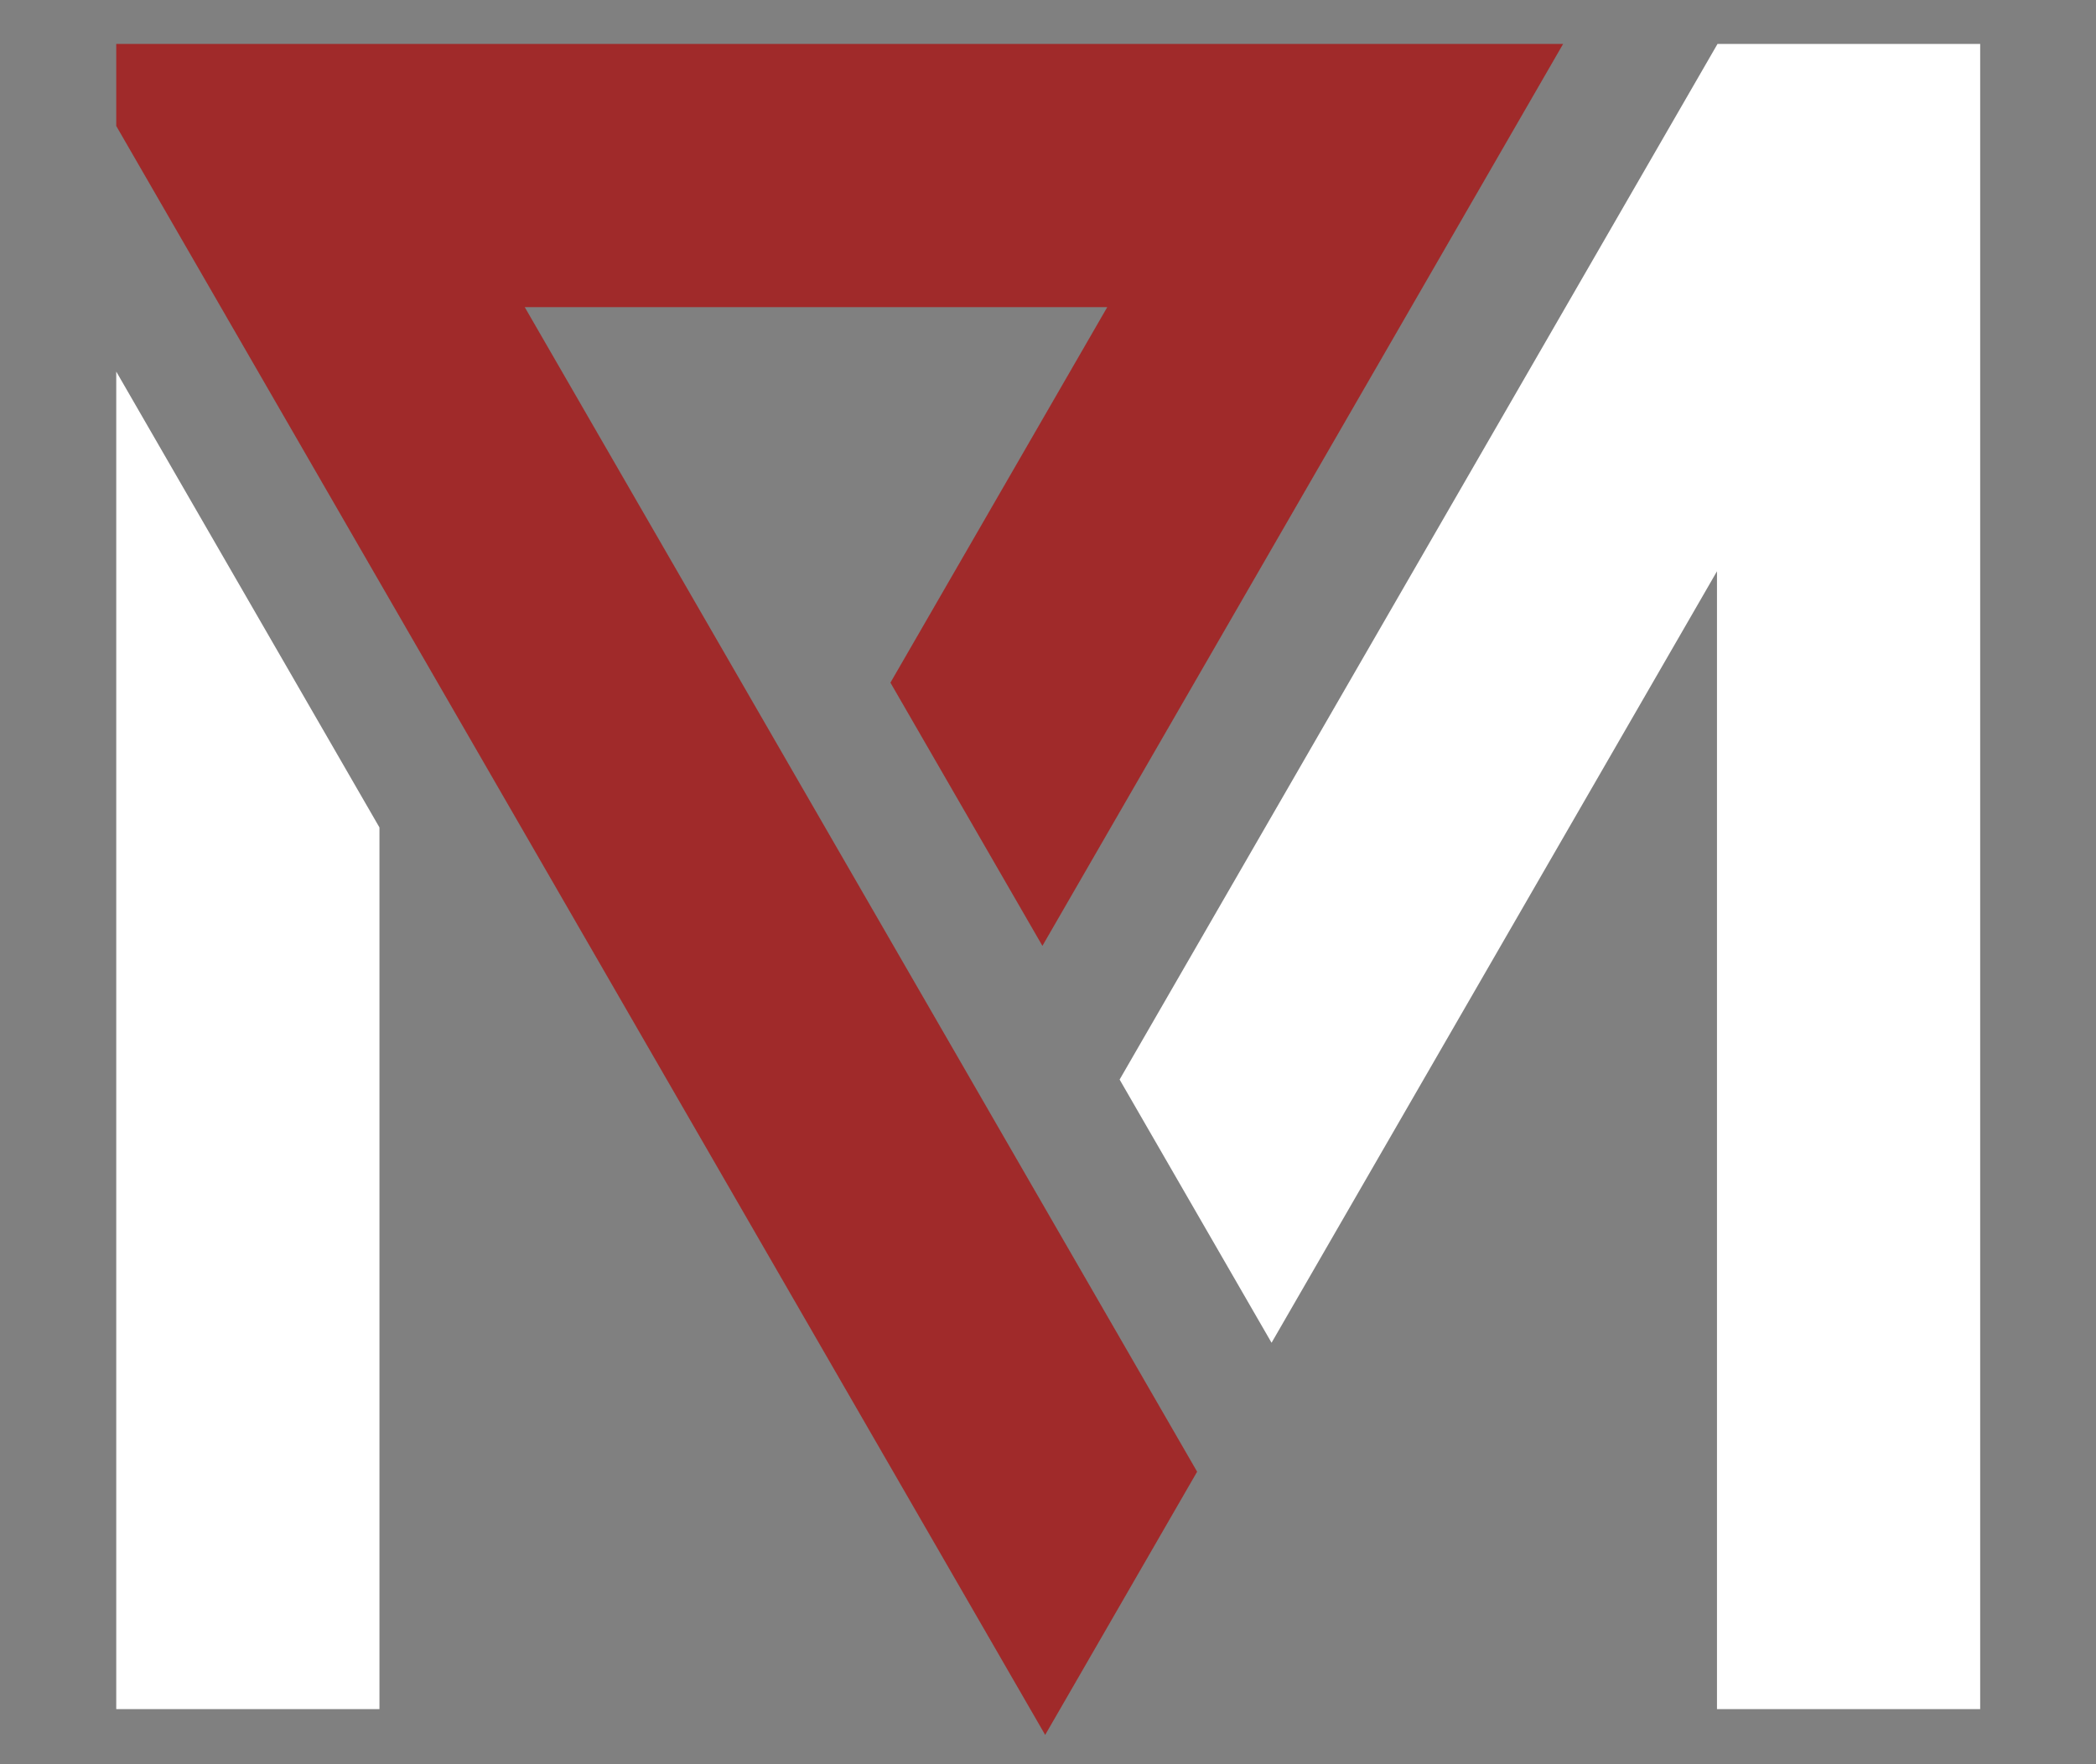
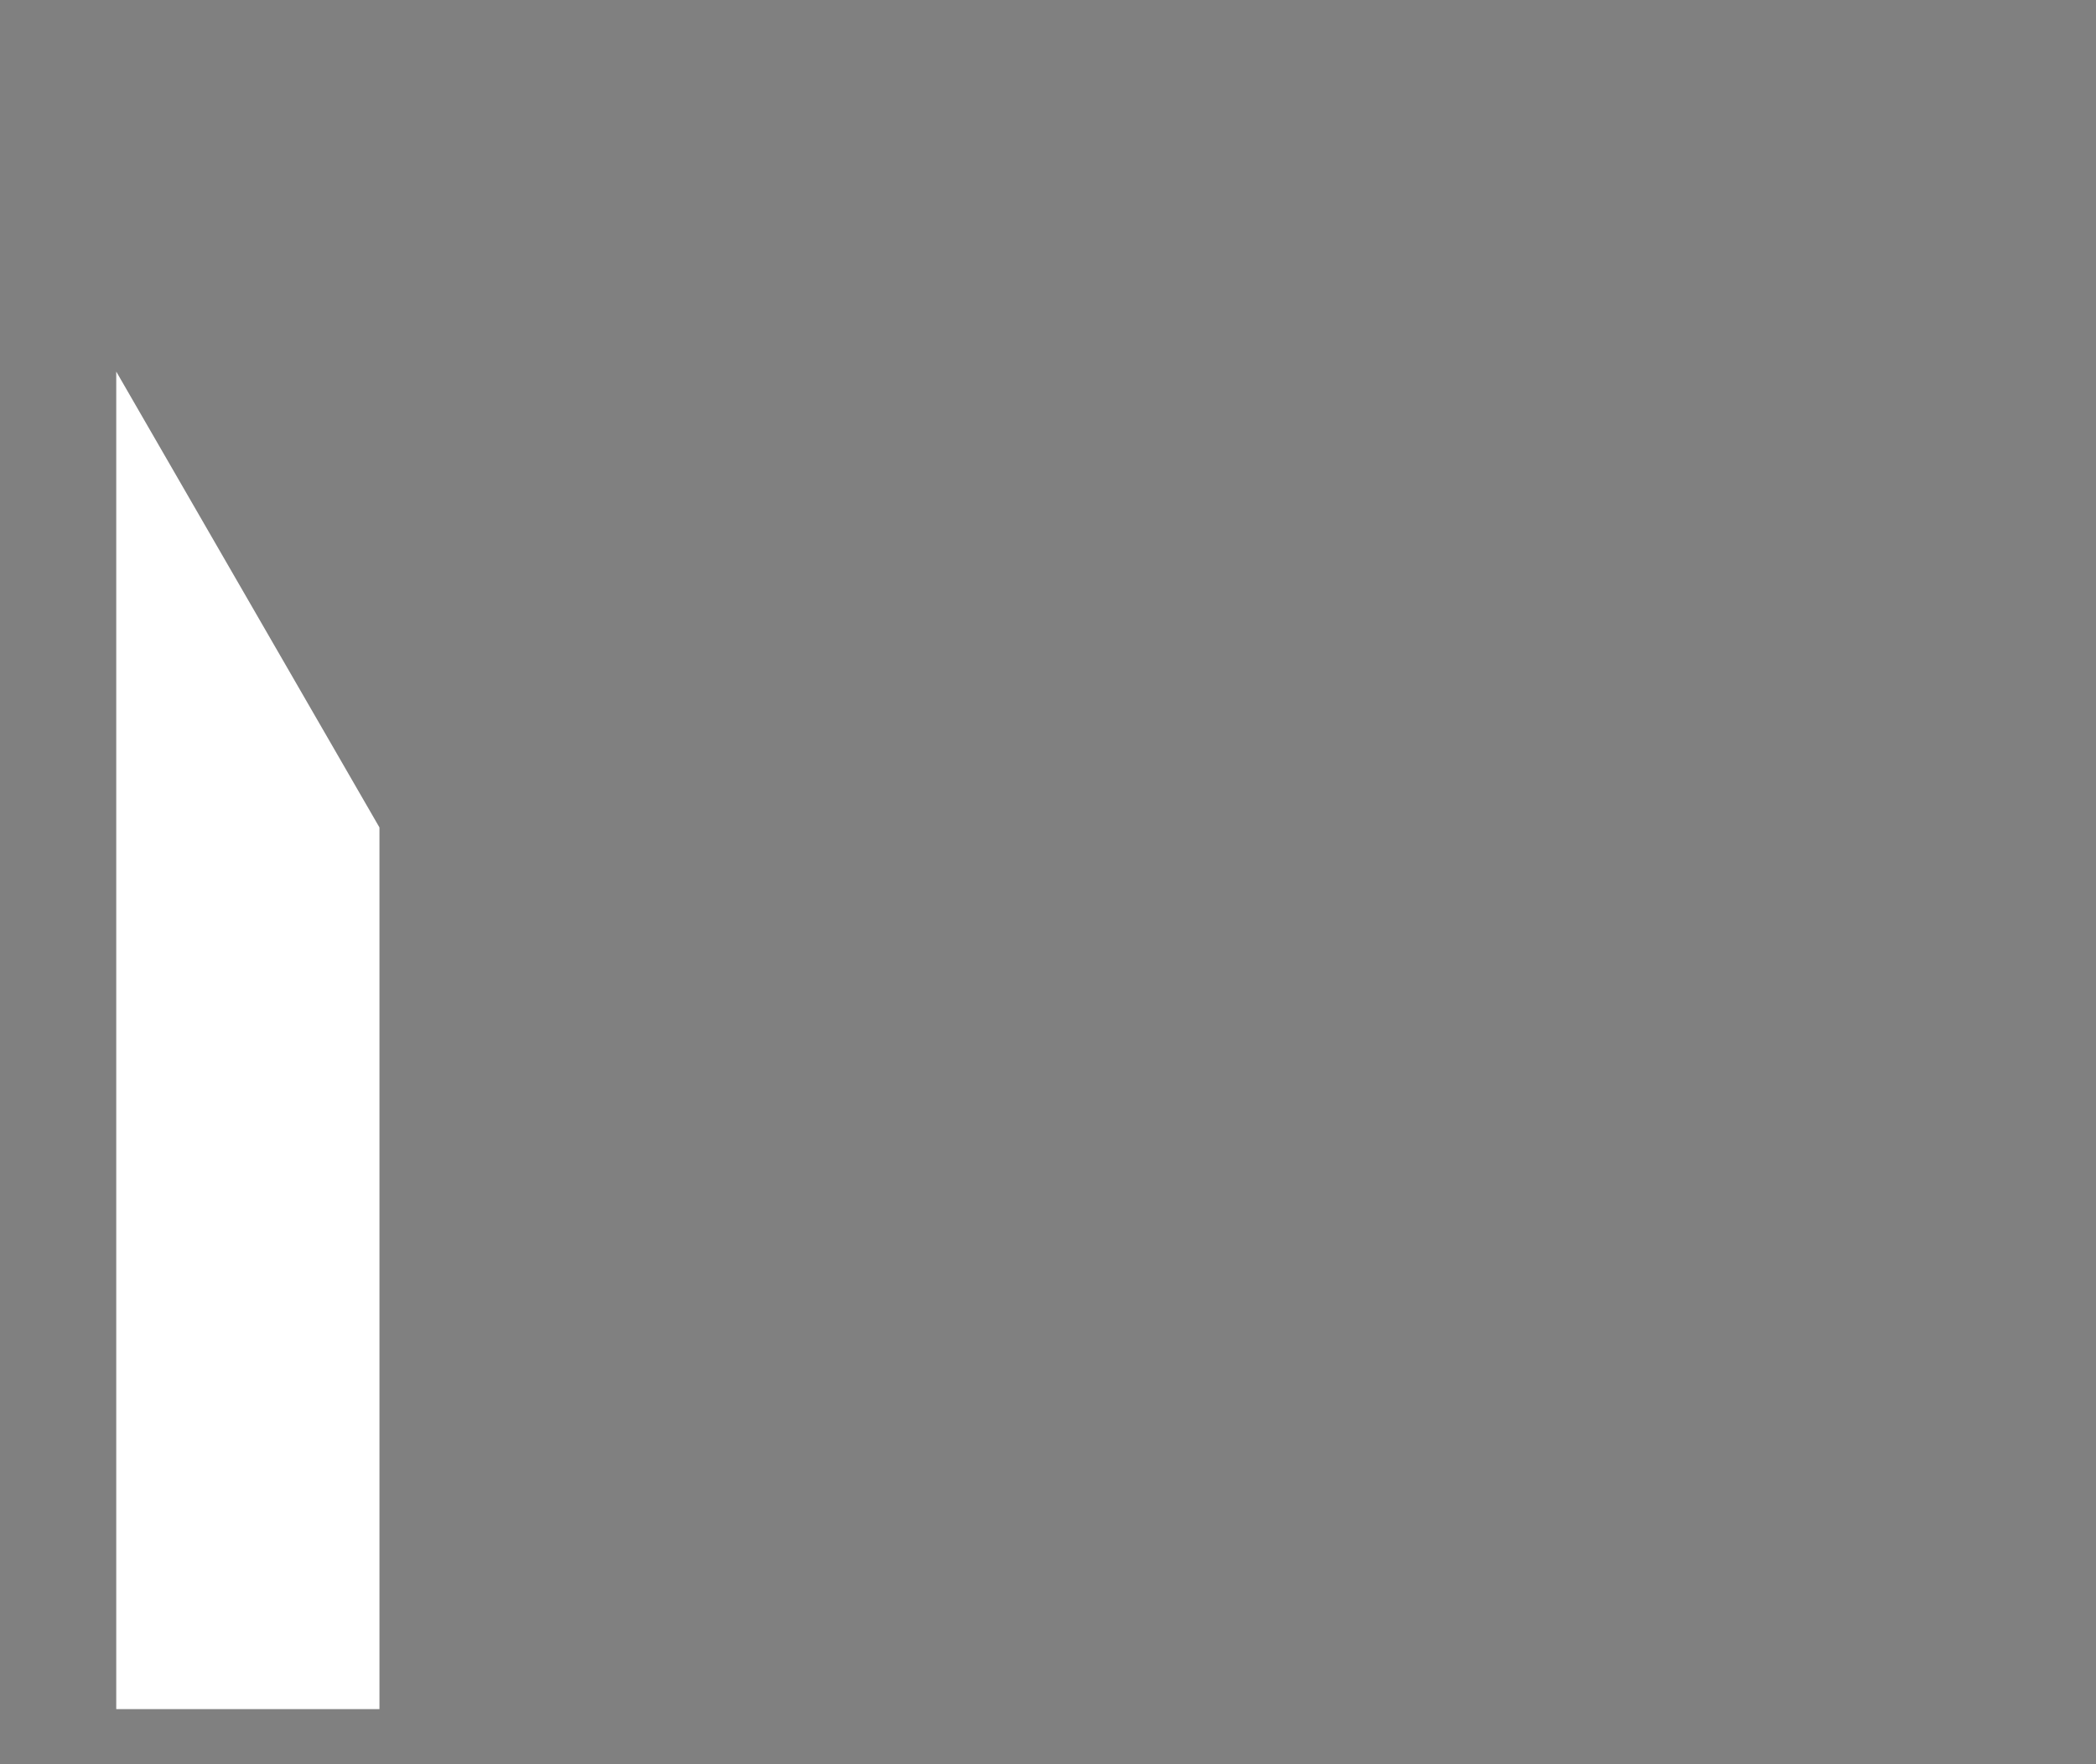
<svg xmlns="http://www.w3.org/2000/svg" id="Layer_3" data-name="Layer 3" viewBox="0 0 1080 909">
  <rect x="0" y="0" width="1080" height="909" fill="#808080" stroke="none" />
  <defs>
    <style>
      .cls-1 {
        fill: #a02a2a;
      }

      .cls-2 {
        fill: #fff;
      }
    </style>
  </defs>
  <g>
    <polygon class="cls-2" points="195.52 426.36 195.52 880.64 59.9 880.64 59.9 191.46 195.52 426.36" />
-     <polygon class="cls-2" points="1020.32 22.63 1020.32 880.64 884.7 880.64 884.7 294.37 655.19 691.88 576.9 556.26 806.69 158.25 884.7 23.12 884.98 22.63 1020.32 22.63" />
  </g>
-   <polygon class="cls-1" points="458.81 351.75 570.54 158.25 270.38 158.25 420.46 418.18 498.77 553.79 498.77 553.8 538.53 622.69 616.84 758.32 538.54 893.94 460.24 758.32 420.46 689.42 342.15 553.8 307.17 493.2 195.52 299.82 113.79 158.25 59.9 64.91 59.9 22.63 805.43 22.63 727.14 158.25 537.12 487.37 458.81 351.75" />
</svg>